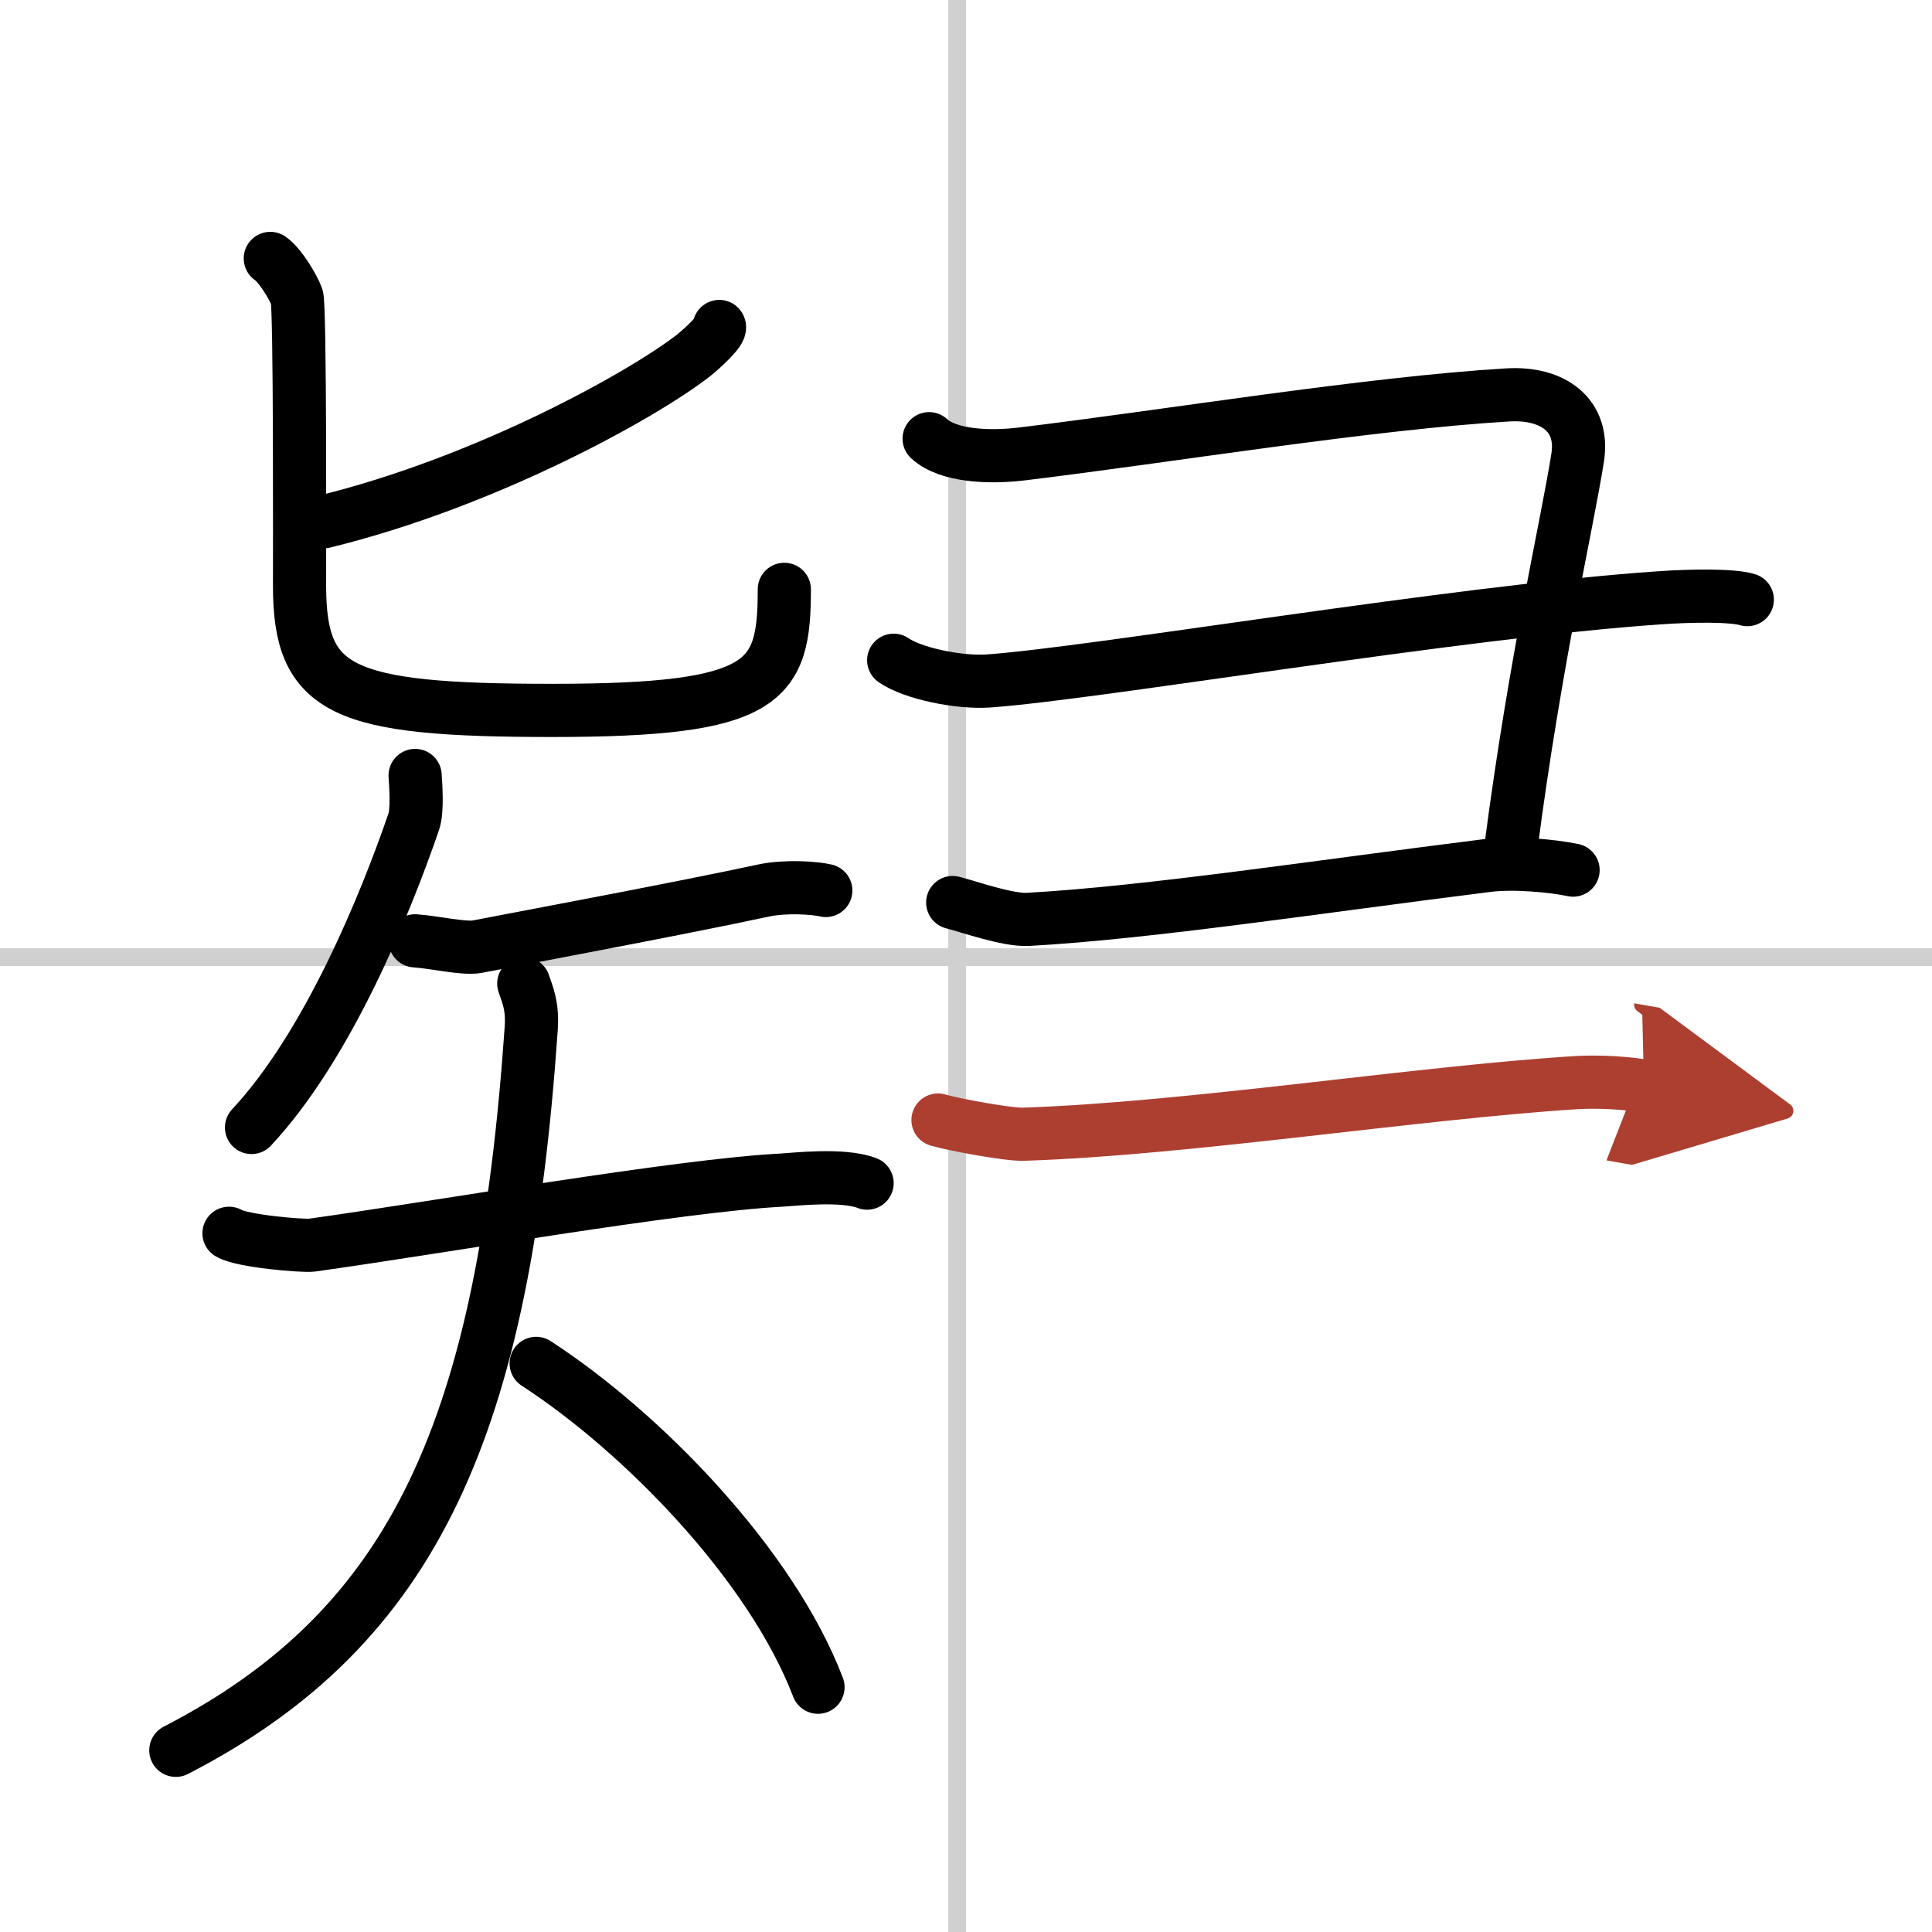
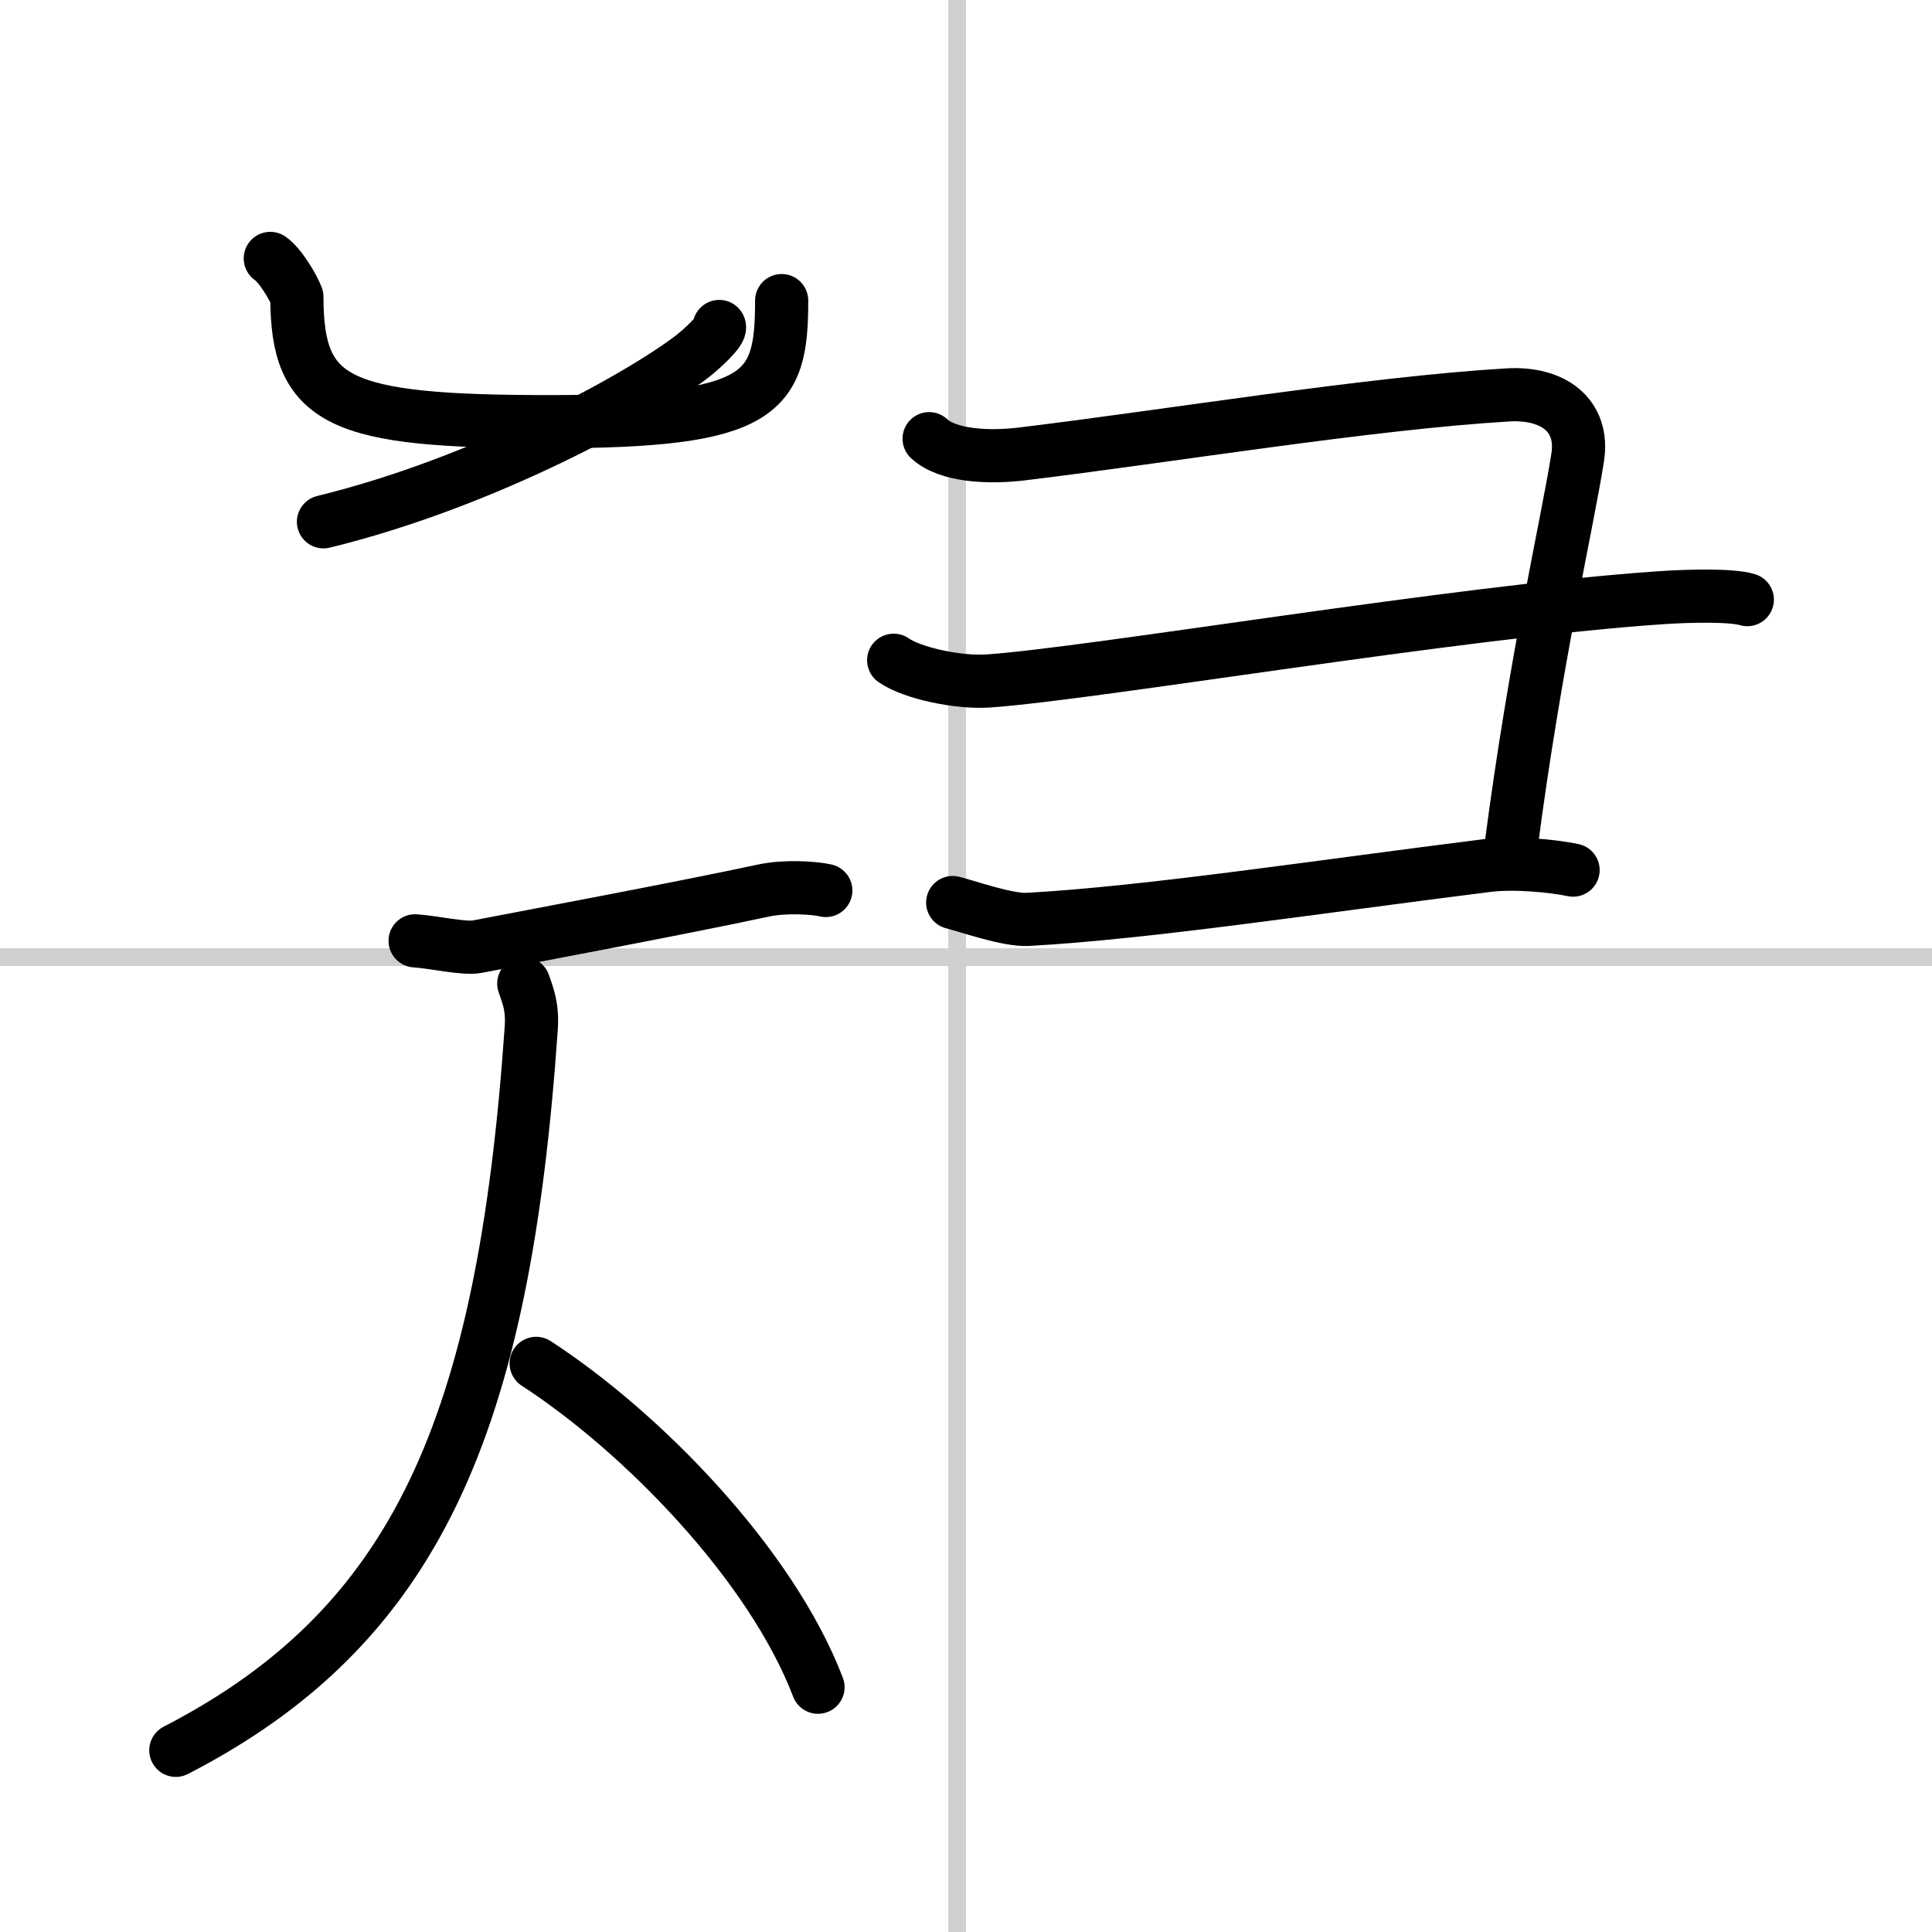
<svg xmlns="http://www.w3.org/2000/svg" width="400" height="400" viewBox="0 0 109 109">
  <defs>
    <marker id="a" markerWidth="4" orient="auto" refX="1" refY="5" viewBox="0 0 10 10">
-       <polyline points="0 0 10 5 0 10 1 5" fill="#ad3f31" stroke="#ad3f31" />
-     </marker>
+       </marker>
  </defs>
  <g fill="none" stroke="#000" stroke-linecap="round" stroke-linejoin="round" stroke-width="3">
    <rect width="100%" height="100%" fill="#fff" stroke="#fff" />
    <line x1="54" x2="54" y2="109" stroke="#d0d0d0" stroke-width="1" />
    <line x2="109" y1="54" y2="54" stroke="#d0d0d0" stroke-width="1" />
    <path d="m40.58 18.42c0.17 0.22-1.06 1.33-1.5 1.67-2.85 2.2-11.62 7.1-20.83 9.35" />
-     <path d="m15.25 14.58c0.57 0.39 1.31 1.65 1.5 2.17s0.15 14.66 0.15 16.29c0 5.96 2.35 7.04 14.25 7.04 12.1 0 13.1-1.58 13.1-6.83" />
-     <path d="M23.42,43.75c0.03,0.47,0.15,1.98-0.08,2.62C21.75,51,18.5,59,14.19,63.61" />
+     <path d="m15.25 14.58c0.57 0.39 1.31 1.65 1.5 2.17c0 5.96 2.35 7.04 14.25 7.04 12.1 0 13.1-1.58 13.1-6.83" />
    <path d="m23.42 53.08c1.06 0.07 2.77 0.47 3.5 0.33 3.01-0.58 11.52-2.17 16.17-3.17 1.22-0.26 2.88-0.15 3.5 0" />
-     <path d="m12.92 69.58c0.74 0.45 4.18 0.73 4.67 0.67 7.17-1 20.71-3.37 26.5-3.67 0.62-0.03 3.46-0.37 4.83 0.17" />
    <path d="m29.55 55.49c0.22 0.66 0.51 1.27 0.42 2.54-1.55 22.39-6.47 33.72-20.05 40.72" />
    <path d="m30.25 76.92c5.96 3.87 13.25 11.33 15.9 18.27" />
    <path d="m52.42 24.75c1.08 1 3.43 1.08 5.24 0.86 8.27-1 19.54-2.86 27.41-3.33 2.56-0.15 4.31 1.15 3.94 3.53-0.59 3.76-2.38 11.37-3.76 21.95" />
    <path d="m50.42 37.25c1.08 0.75 3.68 1.28 5.33 1.17 6-0.42 26.46-3.91 37.84-4.69 1.82-0.13 4.16-0.16 4.99 0.1" />
    <path d="m53.75 50.92c0.94 0.24 3.1 1.01 4.24 0.95 6.76-0.37 16.48-1.86 25.93-3.04 1.5-0.19 3.7 0.02 4.83 0.26" />
-     <path d="m52.92 63.19c0.89 0.26 3.94 0.83 4.83 0.8 9.24-0.3 22.16-2.34 31.17-2.91 1.48-0.09 3.09 0.06 3.83 0.19" marker-end="url(#a)" stroke="#ad3f31" />
  </g>
</svg>